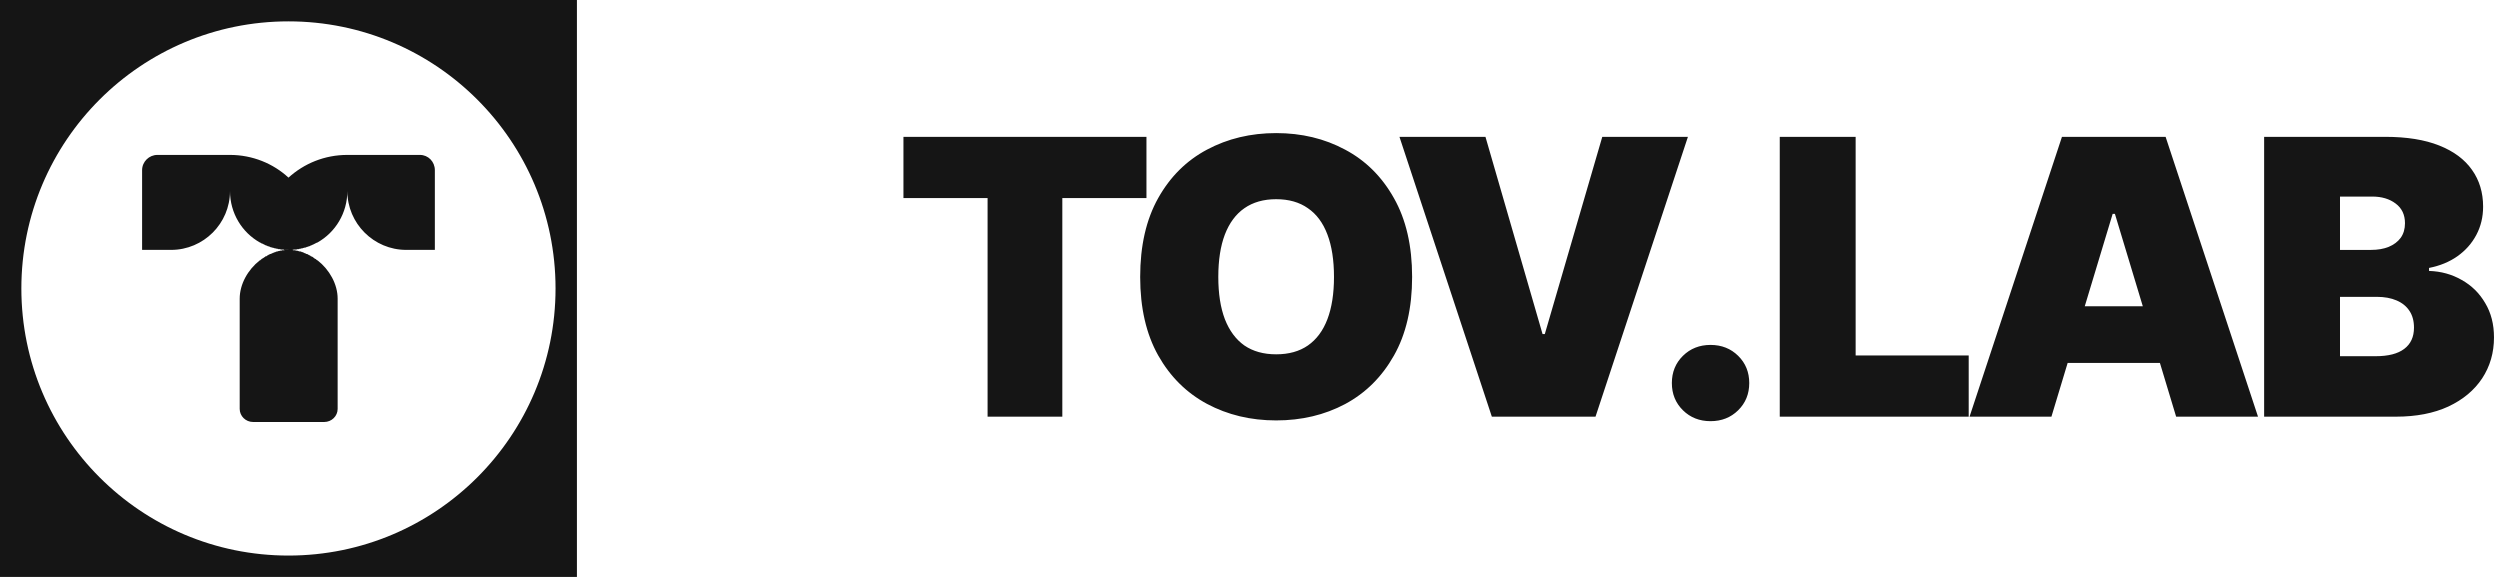
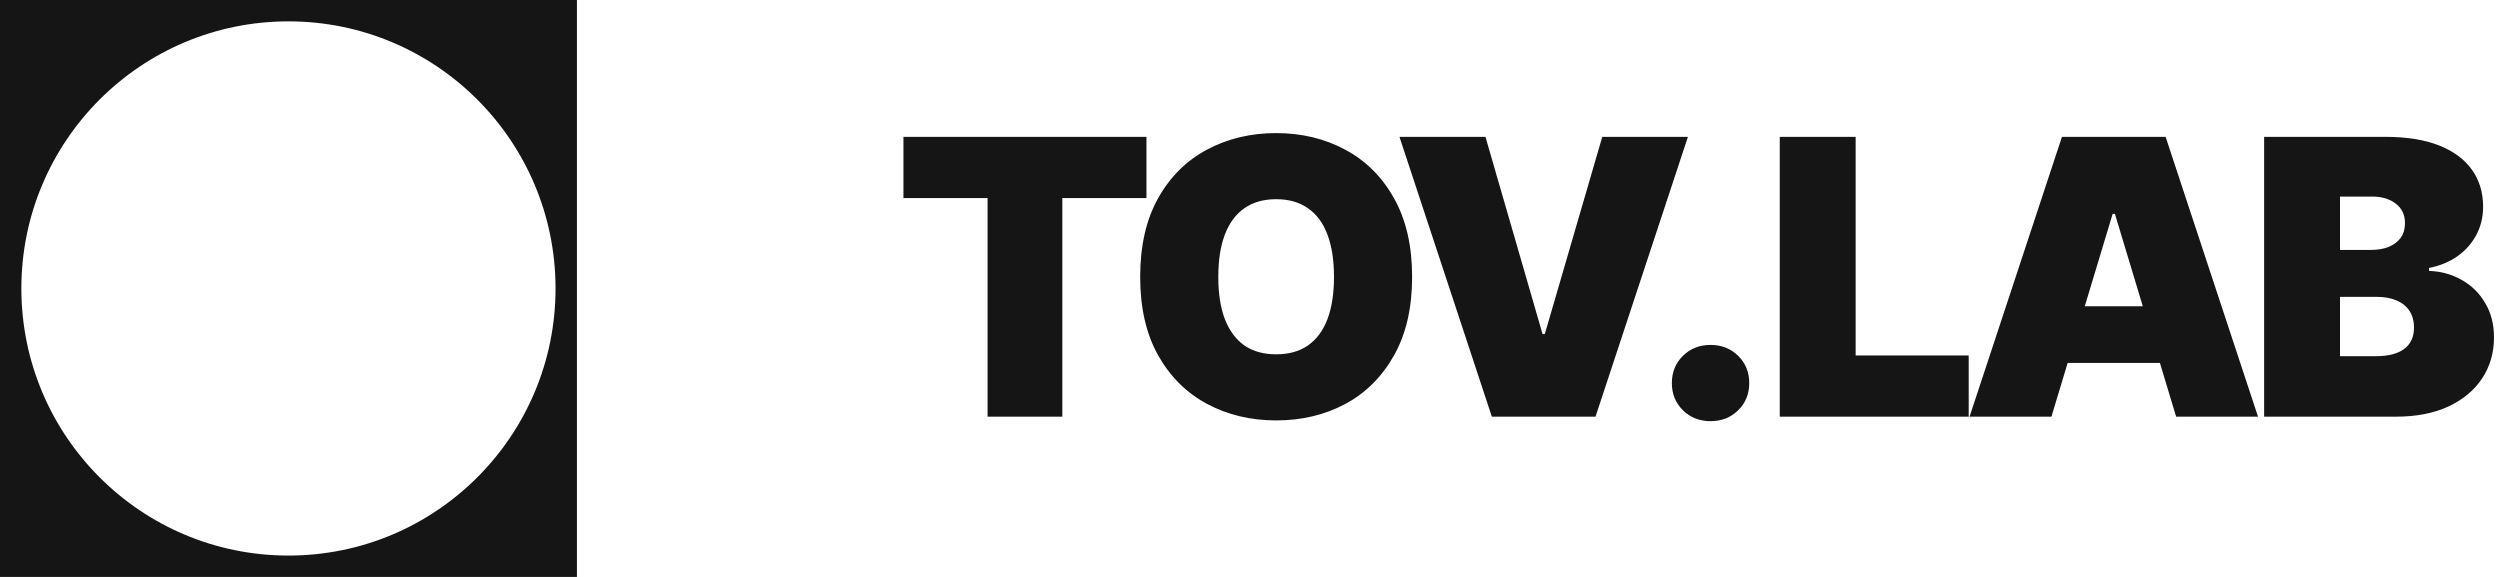
<svg xmlns="http://www.w3.org/2000/svg" width="156" height="36" viewBox="0 0 156 36" fill="none">
  <path d="M56.375 12.359V8.539H71.539V12.359H66.289V26H61.625V12.359H56.375ZM79.632 26.234C78.046 26.234 76.608 25.891 75.319 25.203C74.038 24.516 73.022 23.508 72.272 22.18C71.522 20.844 71.147 19.211 71.147 17.281C71.147 15.336 71.522 13.695 72.272 12.359C73.022 11.023 74.038 10.016 75.319 9.336C76.608 8.648 78.046 8.305 79.632 8.305C81.218 8.305 82.651 8.648 83.932 9.336C85.214 10.016 86.229 11.023 86.979 12.359C87.737 13.695 88.116 15.336 88.116 17.281C88.116 19.219 87.737 20.855 86.979 22.191C86.229 23.52 85.214 24.527 83.932 25.215C82.651 25.895 81.218 26.234 79.632 26.234ZM79.632 22.109C80.421 22.109 81.081 21.926 81.612 21.559C82.151 21.184 82.557 20.637 82.831 19.918C83.104 19.199 83.241 18.32 83.241 17.281C83.241 16.234 83.104 15.352 82.831 14.633C82.557 13.906 82.151 13.359 81.612 12.992C81.081 12.617 80.421 12.43 79.632 12.43C78.85 12.43 78.19 12.617 77.651 12.992C77.12 13.359 76.714 13.906 76.432 14.633C76.159 15.352 76.022 16.234 76.022 17.281C76.022 18.32 76.159 19.199 76.432 19.918C76.714 20.637 77.12 21.184 77.651 21.559C78.19 21.926 78.85 22.109 79.632 22.109ZM92.693 8.539L96.255 20.844H96.396L99.982 8.539H105.326L99.56 26H93.091L87.326 8.539H92.693ZM106.738 26.281C106.051 26.281 105.477 26.055 105.016 25.602C104.555 25.148 104.324 24.582 104.324 23.902C104.324 23.223 104.555 22.656 105.016 22.203C105.477 21.75 106.051 21.523 106.738 21.523C107.426 21.523 108 21.75 108.461 22.203C108.922 22.656 109.153 23.223 109.153 23.902C109.153 24.582 108.922 25.148 108.461 25.602C108 26.055 107.426 26.281 106.738 26.281ZM111.057 26V8.539H115.792V22.18H122.847V26H111.057ZM128.009 26H122.9L128.666 8.539H135.134L140.9 26H135.791L131.97 13.344H131.83L128.009 26ZM127.072 19.109H136.681V22.648H127.072V19.109ZM141.282 26V8.539H148.852C150.18 8.539 151.297 8.719 152.203 9.078C153.11 9.438 153.793 9.945 154.254 10.602C154.715 11.25 154.946 12.016 154.946 12.898C154.946 13.539 154.805 14.125 154.524 14.656C154.243 15.188 153.848 15.633 153.34 15.992C152.84 16.344 152.25 16.586 151.571 16.719V16.906C152.321 16.93 153 17.117 153.61 17.469C154.227 17.812 154.715 18.293 155.075 18.91C155.442 19.52 155.625 20.234 155.625 21.055C155.625 22.008 155.379 22.859 154.887 23.609C154.395 24.352 153.692 24.938 152.778 25.367C151.864 25.789 150.774 26 149.508 26H141.282ZM146.016 22.227H148.243C149.032 22.227 149.625 22.074 150.024 21.77C150.43 21.465 150.633 21.023 150.633 20.445C150.633 20.031 150.539 19.684 150.352 19.402C150.164 19.113 149.895 18.895 149.543 18.746C149.2 18.598 148.789 18.523 148.313 18.523H146.016V22.227ZM146.016 15.594H147.961C148.375 15.594 148.739 15.531 149.051 15.406C149.371 15.273 149.621 15.086 149.801 14.844C149.981 14.594 150.071 14.289 150.071 13.93C150.071 13.398 149.875 12.988 149.485 12.699C149.102 12.41 148.618 12.266 148.032 12.266H146.016V15.594Z" fill="#151515" />
  <path d="M36 36H0V0H36V36ZM18 1.333C8.795 1.333 1.333 8.795 1.333 18C1.333 27.205 8.795 34.667 18 34.667C27.205 34.667 34.666 27.205 34.666 18C34.666 8.795 27.205 1.333 18 1.333Z" fill="#151515" />
-   <path fill-rule="evenodd" clip-rule="evenodd" d="M18.001 15.593H18.048H18.071H18.094H18.164H18.234L18.303 15.617H18.373H18.443V15.64H18.489H18.513H18.559L18.582 15.663H18.606H18.629L18.652 15.687H18.675H18.699H18.722H18.745L18.791 15.71H18.815L18.838 15.733H18.861H18.884L18.931 15.756H18.954V15.78H18.977L19.024 15.803H19.047L19.07 15.826H19.094L19.117 15.849H19.14H19.163L19.21 15.873L19.233 15.896H19.256L19.279 15.919H19.303L19.326 15.942H19.349L19.372 15.966L19.396 15.989H19.419L19.442 16.012H19.489V16.035H19.512L19.535 16.059L19.558 16.082H19.582L19.605 16.105L19.628 16.129L19.651 16.152H19.675L19.721 16.175V16.198H19.744L19.768 16.222L19.791 16.245H19.814C20.558 16.826 21.069 17.732 21.069 18.639V25.518C21.069 25.96 20.697 26.332 20.232 26.332H19.001H17.025H15.793C15.328 26.332 14.957 25.96 14.957 25.518V18.639C14.957 17.732 15.468 16.826 16.212 16.245H16.235L16.258 16.222L16.281 16.198H16.305V16.175L16.328 16.152H16.351L16.374 16.129L16.421 16.105L16.444 16.082H16.467L16.491 16.059L16.514 16.035H16.537V16.012H16.56L16.584 15.989H16.607H16.63L16.653 15.966L16.677 15.942H16.7L16.723 15.919H16.746V15.896H16.793V15.873H16.816L16.862 15.849H16.886L16.932 15.826H16.955L16.979 15.803H17.002L17.025 15.78H17.072V15.756H17.095H17.118L17.141 15.733H17.188L17.211 15.71H17.234L17.281 15.687H17.304H17.327H17.35L17.373 15.663H17.42H17.443L17.466 15.64H17.49H17.536H17.583V15.617H17.652H17.699H17.722L17.792 15.593H17.862H17.908H17.931H17.955H17.978H18.001H18.071H18.094H18.117H18.164H18.187H18.21H18.234H18.28H18.303V15.57H18.35H18.373H18.396H18.466H18.489L18.559 15.547H18.582H18.629H18.652L18.675 15.524H18.698H18.722H18.745L18.791 15.5H18.815H18.838H18.861L18.908 15.477H18.931L18.977 15.454H19.001H19.024H19.047L19.093 15.43H19.117L19.14 15.407H19.186L19.21 15.384H19.233H19.256L19.279 15.361H19.326L19.349 15.337H19.372L19.396 15.314H19.419H19.442V15.291H19.465L19.512 15.268H19.535L19.558 15.244H19.582L19.605 15.221H19.628L19.651 15.198H19.675L19.698 15.174L19.744 15.151H19.768L19.814 15.128C20.93 14.5 21.674 13.292 21.674 11.92C21.674 13.943 23.324 15.593 25.346 15.593H27.135V15.128V10.62C27.135 10.085 26.717 9.667 26.206 9.667H21.72H21.674C20.256 9.667 18.977 10.201 18.001 11.084C17.048 10.201 15.747 9.667 14.352 9.667H14.306H9.82C9.309 9.667 8.867 10.085 8.867 10.62V15.129V15.593H10.68C12.702 15.593 14.352 13.943 14.352 11.921C14.352 13.292 15.096 14.501 16.212 15.128L16.258 15.152H16.282L16.305 15.175L16.328 15.198H16.351H16.375L16.398 15.222H16.421L16.444 15.245H16.468L16.491 15.268H16.514L16.537 15.291H16.56L16.584 15.315H16.607H16.63L16.653 15.338H16.677L16.7 15.361H16.723H16.746L16.77 15.384H16.793H16.816L16.839 15.408H16.863L16.886 15.431H16.909H16.932L16.979 15.454H17.002H17.025L17.095 15.478H17.118L17.142 15.501H17.188H17.211H17.235L17.258 15.524H17.281H17.304H17.328H17.351V15.547H17.374H17.444H17.467L17.537 15.571H17.56H17.607H17.63H17.653H17.676H17.699L17.723 15.594H17.746H17.793H17.816H17.839H17.862H17.909H17.955H18.001V15.593Z" fill="#151515" />
</svg>